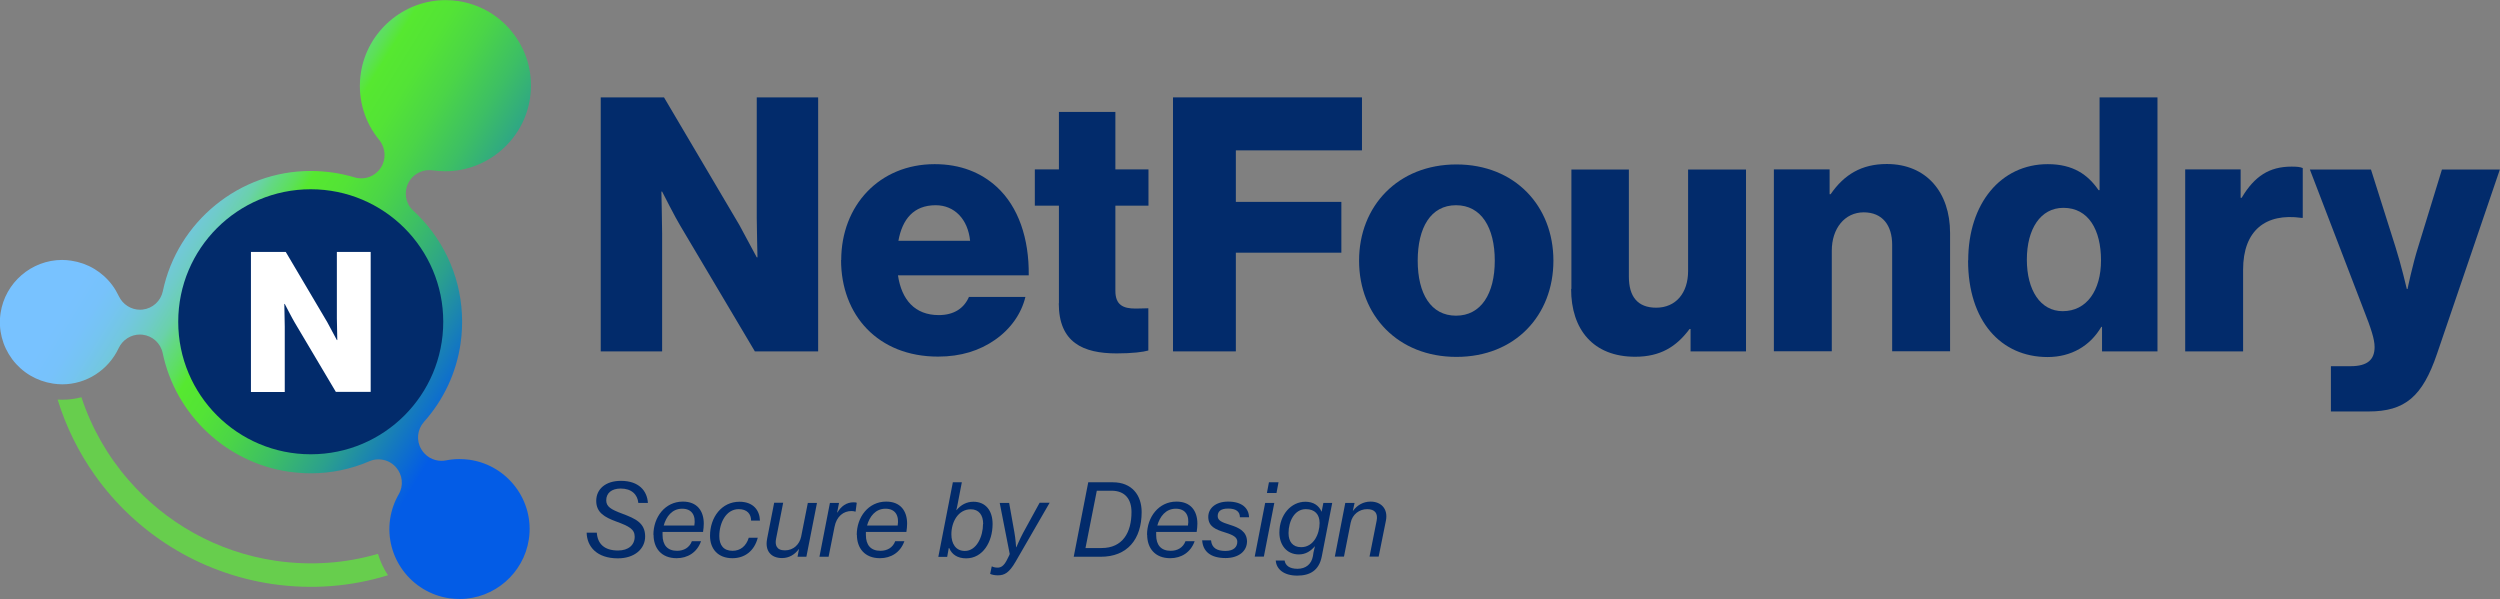
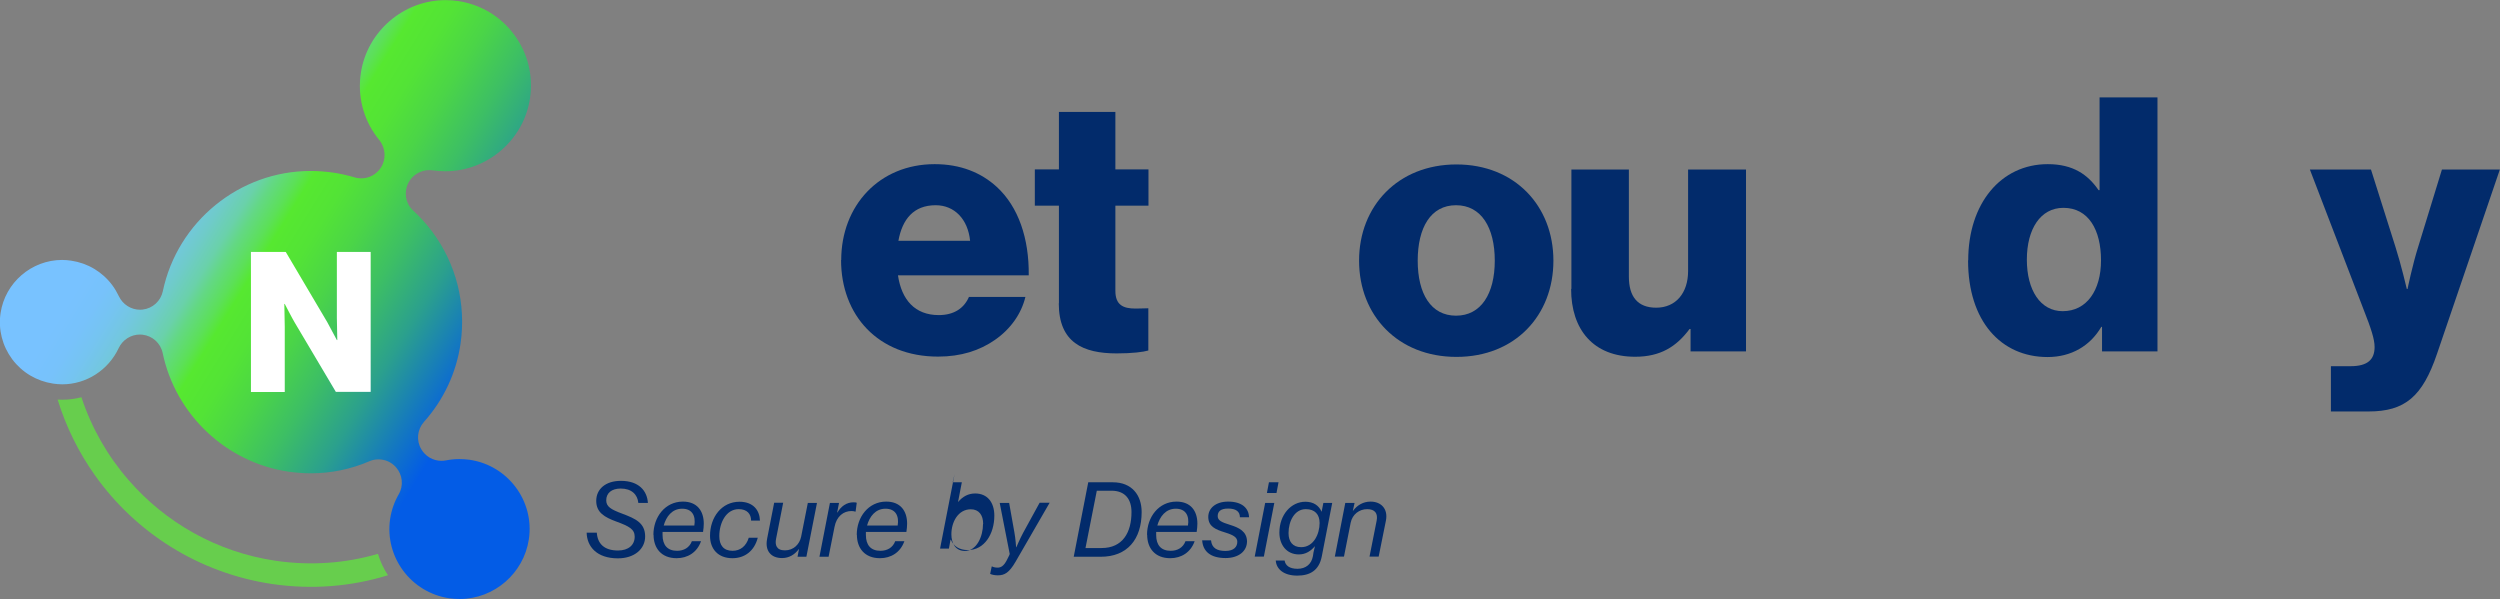
<svg xmlns="http://www.w3.org/2000/svg" id="Layer_1" width="172.25" height="41.27" viewBox="0 0 172.25 41.27">
  <rect x="0" y="0" width="172.25" height="41.27" fill="#808080" stroke="none" />
  <defs>
    <style>.cls-1{fill:url(#linear-gradient);}.cls-1,.cls-2,.cls-3,.cls-4{stroke-width:0px;}.cls-2{fill:#022b6b;}.cls-3{fill:#fff;}.cls-4{fill:#67ce4d;}</style>
    <linearGradient id="linear-gradient" x1="132.06" y1="732.51" x2="92.77" y2="715.57" gradientTransform="translate(19.86 -714.42) rotate(8.36)" gradientUnits="userSpaceOnUse">
      <stop offset=".26" stop-color="#035ce6" />
      <stop offset=".32" stop-color="#1478c0" />
      <stop offset=".4" stop-color="#2ba08d" />
      <stop offset=".48" stop-color="#3dbf64" />
      <stop offset=".55" stop-color="#4bd547" />
      <stop offset=".61" stop-color="#53e336" />
      <stop offset=".66" stop-color="#56e830" />
      <stop offset=".68" stop-color="#5ce058" />
      <stop offset=".71" stop-color="#63d884" />
      <stop offset=".73" stop-color="#6ad1aa" />
      <stop offset=".76" stop-color="#6fcbc9" />
      <stop offset=".79" stop-color="#73c7e0" />
      <stop offset=".82" stop-color="#75c4f1" />
      <stop offset=".85" stop-color="#77c2fb" />
      <stop offset=".89" stop-color="#78c2ff" />
    </linearGradient>
  </defs>
-   <path class="cls-2" d="M41.39,6.71h4.36l5.19,8.79c.27.49,1.2,2.23,1.2,2.23h.05s-.05-2.1-.05-2.72V6.71h4.23v17.5h-4.36l-5.14-8.66c-.29-.46-1.25-2.35-1.25-2.35h-.05s.05,2.25.05,2.86v8.15h-4.23V6.71Z" />
  <path class="cls-2" d="M57.96,17.92c0-3.75,2.62-6.61,6.44-6.61,1.79,0,3.21.59,4.28,1.57,1.49,1.37,2.23,3.55,2.2,6.09h-9.01c.25,1.69,1.17,2.74,2.81,2.74,1.05,0,1.74-.47,2.08-1.25h3.89c-.27,1.13-1,2.2-2.1,2.96-1.05.73-2.33,1.15-3.92,1.15-4.14,0-6.68-2.86-6.68-6.66ZM66.84,16.59c-.15-1.49-1.08-2.45-2.37-2.45-1.52,0-2.3.96-2.57,2.45h4.94Z" />
  <path class="cls-2" d="M72.96,20.9v-6.73h-1.66v-2.5h1.66v-3.96h3.89v3.96h2.28v2.5h-2.28v5.87c0,.98.54,1.22,1.39,1.22.34,0,.73-.02.88-.02v2.91c-.34.1-1.1.2-2.18.2-2.33,0-3.99-.76-3.99-3.45Z" />
-   <path class="cls-2" d="M80.82,6.71h13.02v3.65h-8.69v3.55h7.27v3.5h-7.27v6.8h-4.33V6.71Z" />
  <path class="cls-2" d="M93.64,17.96c0-3.77,2.69-6.63,6.71-6.63s6.68,2.86,6.68,6.63-2.64,6.63-6.68,6.63-6.71-2.86-6.71-6.63ZM102.99,17.96c0-2.28-.93-3.82-2.67-3.82s-2.64,1.54-2.64,3.82.91,3.79,2.64,3.79,2.67-1.52,2.67-3.79Z" />
  <path class="cls-2" d="M108.27,19.9v-8.22h3.96v7.39c0,1.37.61,2.13,1.88,2.13,1.37,0,2.2-1.03,2.2-2.52v-7h3.99v12.53h-3.82v-1.54h-.07c-.91,1.22-2.01,1.91-3.75,1.91-2.89,0-4.41-1.88-4.41-4.67Z" />
-   <path class="cls-2" d="M122.22,11.67h3.84v1.71h.07c.93-1.35,2.13-2.08,3.87-2.08,2.74,0,4.36,1.96,4.36,4.75v8.15h-3.99v-7.34c0-1.32-.66-2.23-1.96-2.23s-2.2,1.1-2.2,2.64v6.93h-3.99v-12.53Z" />
  <path class="cls-2" d="M135.61,17.94c0-3.92,2.25-6.63,5.48-6.63,1.76,0,2.77.73,3.5,1.79h.07v-6.39h3.99v17.5h-3.82v-1.69h-.05c-.76,1.3-2.06,2.08-3.7,2.08-3.21,0-5.48-2.47-5.48-6.66ZM144.76,17.94c0-2.1-.86-3.62-2.59-3.62-1.59,0-2.52,1.47-2.52,3.57s.93,3.55,2.47,3.55c1.66,0,2.64-1.44,2.64-3.5Z" />
-   <path class="cls-2" d="M150.56,11.67h3.82v1.96h.07c.88-1.49,1.91-2.15,3.43-2.15.37,0,.61.02.78.1v3.43h-.1c-2.45-.34-4.01.86-4.01,3.57v5.63h-3.99v-12.53Z" />
  <path class="cls-2" d="M160.6,25.23h1.37c1.17,0,1.64-.47,1.64-1.32,0-.54-.24-1.27-.76-2.59l-3.7-9.64h4.21l1.69,5.34c.39,1.22.78,2.89.78,2.89h.05s.34-1.66.73-2.89l1.64-5.34h3.99l-4.33,12.7c-1,2.94-2.2,3.97-4.72,3.97h-2.59v-3.11Z" />
  <path class="cls-2" d="M40.42,36.7h.7c.05.77.52,1.23,1.46,1.23.71,0,1.15-.37,1.15-.95,0-.52-.38-.72-1.28-1.05-.78-.29-1.37-.61-1.37-1.42s.64-1.38,1.7-1.38c1.25,0,1.81.7,1.86,1.52h-.66c-.05-.57-.46-.99-1.21-.99-.63,0-1,.31-1,.81,0,.44.32.63,1.1.92.9.34,1.58.63,1.58,1.57,0,.87-.74,1.51-1.88,1.51-1.45,0-2.13-.81-2.15-1.77Z" />
  <path class="cls-2" d="M45.02,36.85c0-1.22.8-2.29,2.03-2.29.98,0,1.44.64,1.44,1.52,0,.18-.02.37-.05.57h-2.79c0,.07,0,.14,0,.21,0,.7.34,1.09,1,1.09.46,0,.85-.21,1.02-.66h.63c-.27.77-.92,1.17-1.68,1.17-1.06,0-1.59-.7-1.59-1.61ZM45.73,36.21h2.11c.11-.67-.15-1.16-.84-1.16s-1.1.54-1.27,1.16Z" />
  <path class="cls-2" d="M48.92,36.92c0-1.28.8-2.35,2.03-2.35.95,0,1.39.59,1.41,1.3h-.61c0-.46-.28-.79-.85-.79-.88,0-1.34.95-1.34,1.86,0,.63.3,1.01.91,1.01.54,0,.94-.32,1.12-.9h.62c-.24.92-.9,1.41-1.75,1.41-.98,0-1.54-.63-1.54-1.54Z" />
  <path class="cls-2" d="M52.85,37.14l.49-2.5h.62l-.49,2.49c-.08.41.02.79.61.79s1.01-.41,1.12-.95l.46-2.32h.63l-.73,3.71h-.61l.1-.53h-.01c-.28.38-.67.62-1.16.62-.77,0-1.18-.51-1.03-1.3Z" />
  <path class="cls-2" d="M57.2,34.65h.61l-.13.66h.02c.25-.43.63-.7,1.1-.7.12,0,.2.01.23.03l-.08.61h-.03c-.06-.02-.13-.04-.25-.04-.55,0-1.03.36-1.17,1.09l-.41,2.06h-.63l.72-3.7Z" />
  <path class="cls-2" d="M59.03,36.85c0-1.22.8-2.29,2.03-2.29.98,0,1.44.64,1.44,1.52,0,.18-.02.37-.05.57h-2.79c0,.07,0,.14,0,.21,0,.7.34,1.09,1,1.09.46,0,.85-.21,1.02-.66h.63c-.27.77-.92,1.17-1.68,1.17-1.06,0-1.59-.7-1.59-1.61ZM59.74,36.21h2.11c.11-.67-.15-1.16-.84-1.16s-1.1.54-1.27,1.16Z" />
-   <path class="cls-2" d="M65.64,33.23h.63l-.26,1.35c-.03.18-.08.4-.12.57h.01c.31-.37.7-.58,1.17-.58.84,0,1.32.61,1.32,1.53,0,1.25-.68,2.37-1.82,2.37-.6,0-.99-.27-1.17-.71h-.03l-.11.61h-.61l1-5.13ZM67.74,36.1c0-.62-.3-1.01-.85-1.01-.87,0-1.34.87-1.34,1.72,0,.65.3,1.15.93,1.15.81,0,1.25-1,1.25-1.85Z" />
+   <path class="cls-2" d="M65.64,33.23h.63l-.26,1.35h.01c.31-.37.7-.58,1.17-.58.84,0,1.32.61,1.32,1.53,0,1.25-.68,2.37-1.82,2.37-.6,0-.99-.27-1.17-.71h-.03l-.11.61h-.61l1-5.13ZM67.74,36.1c0-.62-.3-1.01-.85-1.01-.87,0-1.34.87-1.34,1.72,0,.65.3,1.15.93,1.15.81,0,1.25-1,1.25-1.85Z" />
  <path class="cls-2" d="M68.22,39.55l.11-.52h.03c.07.04.2.08.37.08.24,0,.42-.12.61-.46,0-.01.23-.43.23-.48l-.69-3.52h.65l.36,2.02c.08.41.12,1.03.12,1.03h.02s.23-.55.46-.98l1.14-2.08h.69l-2.34,4.05c-.45.78-.77.95-1.23.95-.21,0-.41-.04-.53-.1Z" />
  <path class="cls-2" d="M74.98,33.23h1.7c1.3,0,1.98.88,1.98,2.05,0,1.89-1,3.08-2.81,3.08h-1.87l1-5.13ZM75.9,37.76c1.46,0,2.06-1.08,2.06-2.48,0-.86-.42-1.47-1.38-1.47h-1.01l-.78,3.95h1.11Z" />
  <path class="cls-2" d="M79.03,36.85c0-1.22.8-2.29,2.03-2.29.98,0,1.44.64,1.44,1.52,0,.18-.02.37-.05.57h-2.79c0,.07,0,.14,0,.21,0,.7.34,1.09,1,1.09.46,0,.85-.21,1.02-.66h.63c-.27.77-.92,1.17-1.68,1.17-1.06,0-1.59-.7-1.59-1.61ZM79.74,36.21h2.11c.11-.67-.15-1.16-.84-1.16s-1.1.54-1.27,1.16Z" />
  <path class="cls-2" d="M82.8,37.23h.64c.05.54.43.73.99.73.59,0,.82-.29.82-.63,0-.3-.25-.46-.83-.64-.69-.21-1.16-.42-1.17-1.06-.01-.61.51-1.07,1.37-1.07.95,0,1.42.45,1.44,1.08h-.63c0-.4-.28-.6-.81-.6s-.72.21-.72.52.29.43.87.61c.61.19,1.13.45,1.15,1.12,0,.7-.59,1.16-1.48,1.16-1.08,0-1.57-.5-1.61-1.23Z" />
  <path class="cls-2" d="M87.17,34.65h.63l-.72,3.7h-.63l.72-3.7ZM87.43,33.23h.66l-.14.74h-.66l.14-.74Z" />
  <path class="cls-2" d="M87.91,38.62h.6c.05.33.32.57.89.57s.96-.32,1.06-.87l.04-.26s.06-.27.1-.43h0c-.28.33-.63.57-1.11.57-.84,0-1.34-.66-1.34-1.5,0-1.24.81-2.13,1.79-2.13.56,0,.93.26,1.12.69l.12-.61h.61l-.72,3.69c-.19.97-.82,1.32-1.69,1.32-.92,0-1.44-.44-1.48-1.04ZM90.92,36.03c0-.58-.32-.95-.95-.95-.77,0-1.19.82-1.19,1.65,0,.58.28.97.87.97.88,0,1.27-.94,1.27-1.66Z" />
  <path class="cls-2" d="M92.71,34.65h.62l-.12.55h.01c.28-.39.71-.64,1.21-.64.72,0,1.22.49,1.06,1.31l-.5,2.48h-.63l.49-2.47c.1-.5-.11-.8-.65-.8s-1.02.35-1.14.94l-.46,2.33h-.63l.72-3.7Z" />
  <path class="cls-4" d="M26.71,39.64c-2.5.77-5.19,1-7.95.6-5.11-.76-9.43-3.57-12.21-7.48-1.13-1.59-2-3.35-2.58-5.23.11,0,.21.01.33.01.45,0,.9-.06,1.31-.17.7,2.12,1.81,4.06,3.26,5.72,2.52,2.9,6.05,4.95,10.14,5.55,2.43.35,4.81.17,7.03-.48.16.53.39,1.02.69,1.47Z" />
  <path class="cls-1" d="M31.66,41.27c-.23,0-.47-.02-.71-.05-2.63-.39-4.46-2.84-4.07-5.47.09-.6.29-1.17.59-1.69.35-.6.27-1.35-.19-1.87-.31-.35-.75-.54-1.2-.54-.21,0-.43.04-.63.13-1.28.55-2.64.83-4.03.83-.51,0-1.02-.04-1.53-.11-4.3-.63-7.79-3.92-8.68-8.17-.14-.68-.7-1.19-1.39-1.27-.06,0-.12-.01-.18-.01-.62,0-1.19.36-1.46.93-.71,1.52-2.23,2.5-3.89,2.5-.21,0-.42-.02-.63-.05-1.13-.17-2.13-.76-2.82-1.68-.68-.92-.97-2.05-.8-3.18.31-2.09,2.13-3.66,4.24-3.66.21,0,.42.02.63.05,1.13.17,2.13.76,2.82,1.68.18.24.33.5.46.77.27.57.84.93,1.46.93.06,0,.12,0,.18-.01.69-.08,1.25-.59,1.39-1.27,1.01-4.8,5.29-8.28,10.18-8.28.51,0,1.02.04,1.53.11.51.07,1.01.19,1.5.33.15.05.31.07.46.07.53,0,1.03-.26,1.34-.72.39-.59.35-1.36-.09-1.91-.06-.07-.12-.15-.18-.23-.94-1.26-1.33-2.82-1.1-4.38.42-2.87,2.93-5.04,5.83-5.04.29,0,.58.02.86.06,1.56.23,2.93,1.05,3.87,2.31.94,1.26,1.33,2.82,1.1,4.38-.42,2.87-2.93,5.04-5.83,5.04-.29,0-.58-.02-.86-.06-.08-.01-.16-.02-.24-.02-.62,0-1.2.35-1.47.91-.3.64-.18,1.39.34,1.87.48.44.92.93,1.32,1.46,1.66,2.23,2.35,4.98,1.95,7.73-.29,1.99-1.16,3.86-2.52,5.38-.46.52-.54,1.27-.19,1.87.29.51.83.81,1.39.81.11,0,.21-.01.32-.03.31-.06.62-.09.93-.09.23,0,.47.02.71.05,2.63.39,4.46,2.84,4.07,5.47-.35,2.35-2.39,4.12-4.77,4.12Z" />
-   <circle class="cls-2" cx="21.41" cy="22.17" r="9.13" />
  <path class="cls-3" d="M17.29,17.36h2.4l2.86,4.84c.15.27.66,1.23.66,1.23h.03s-.03-1.16-.03-1.5v-4.57h2.33v9.64h-2.4l-2.83-4.77c-.16-.26-.69-1.29-.69-1.29h-.03s.03,1.24.03,1.58v4.49h-2.33v-9.64Z" />
</svg>